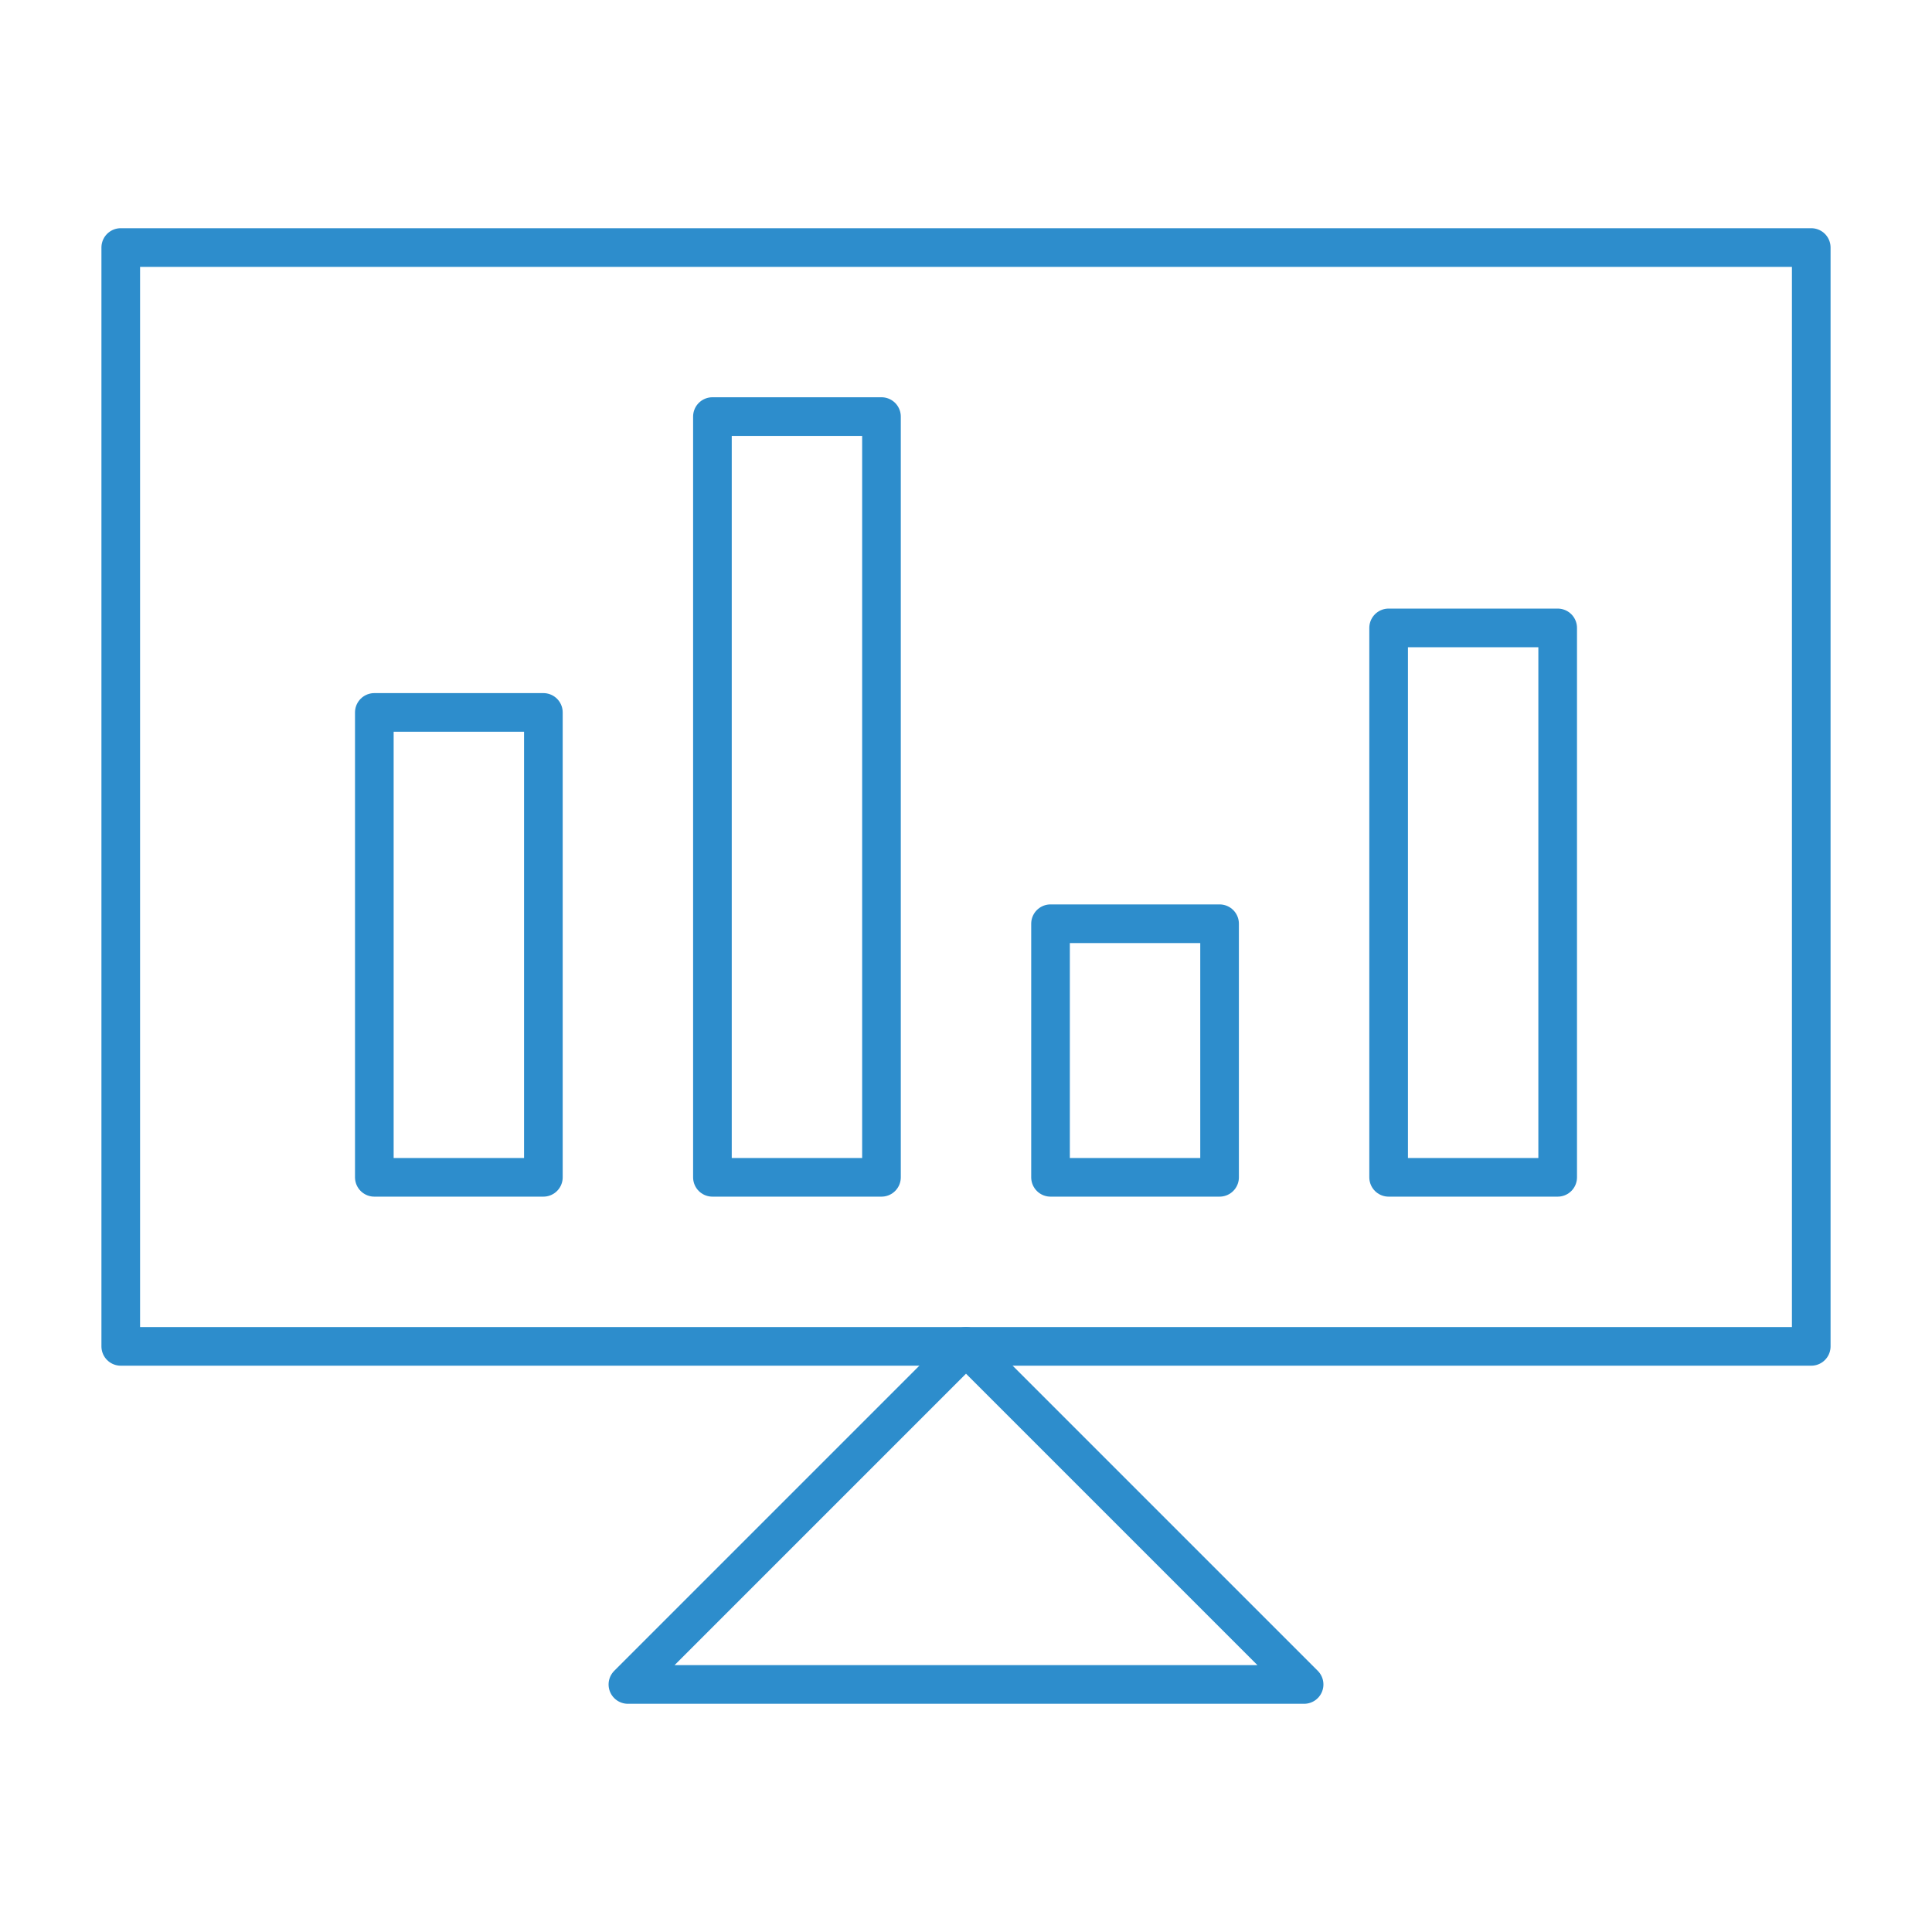
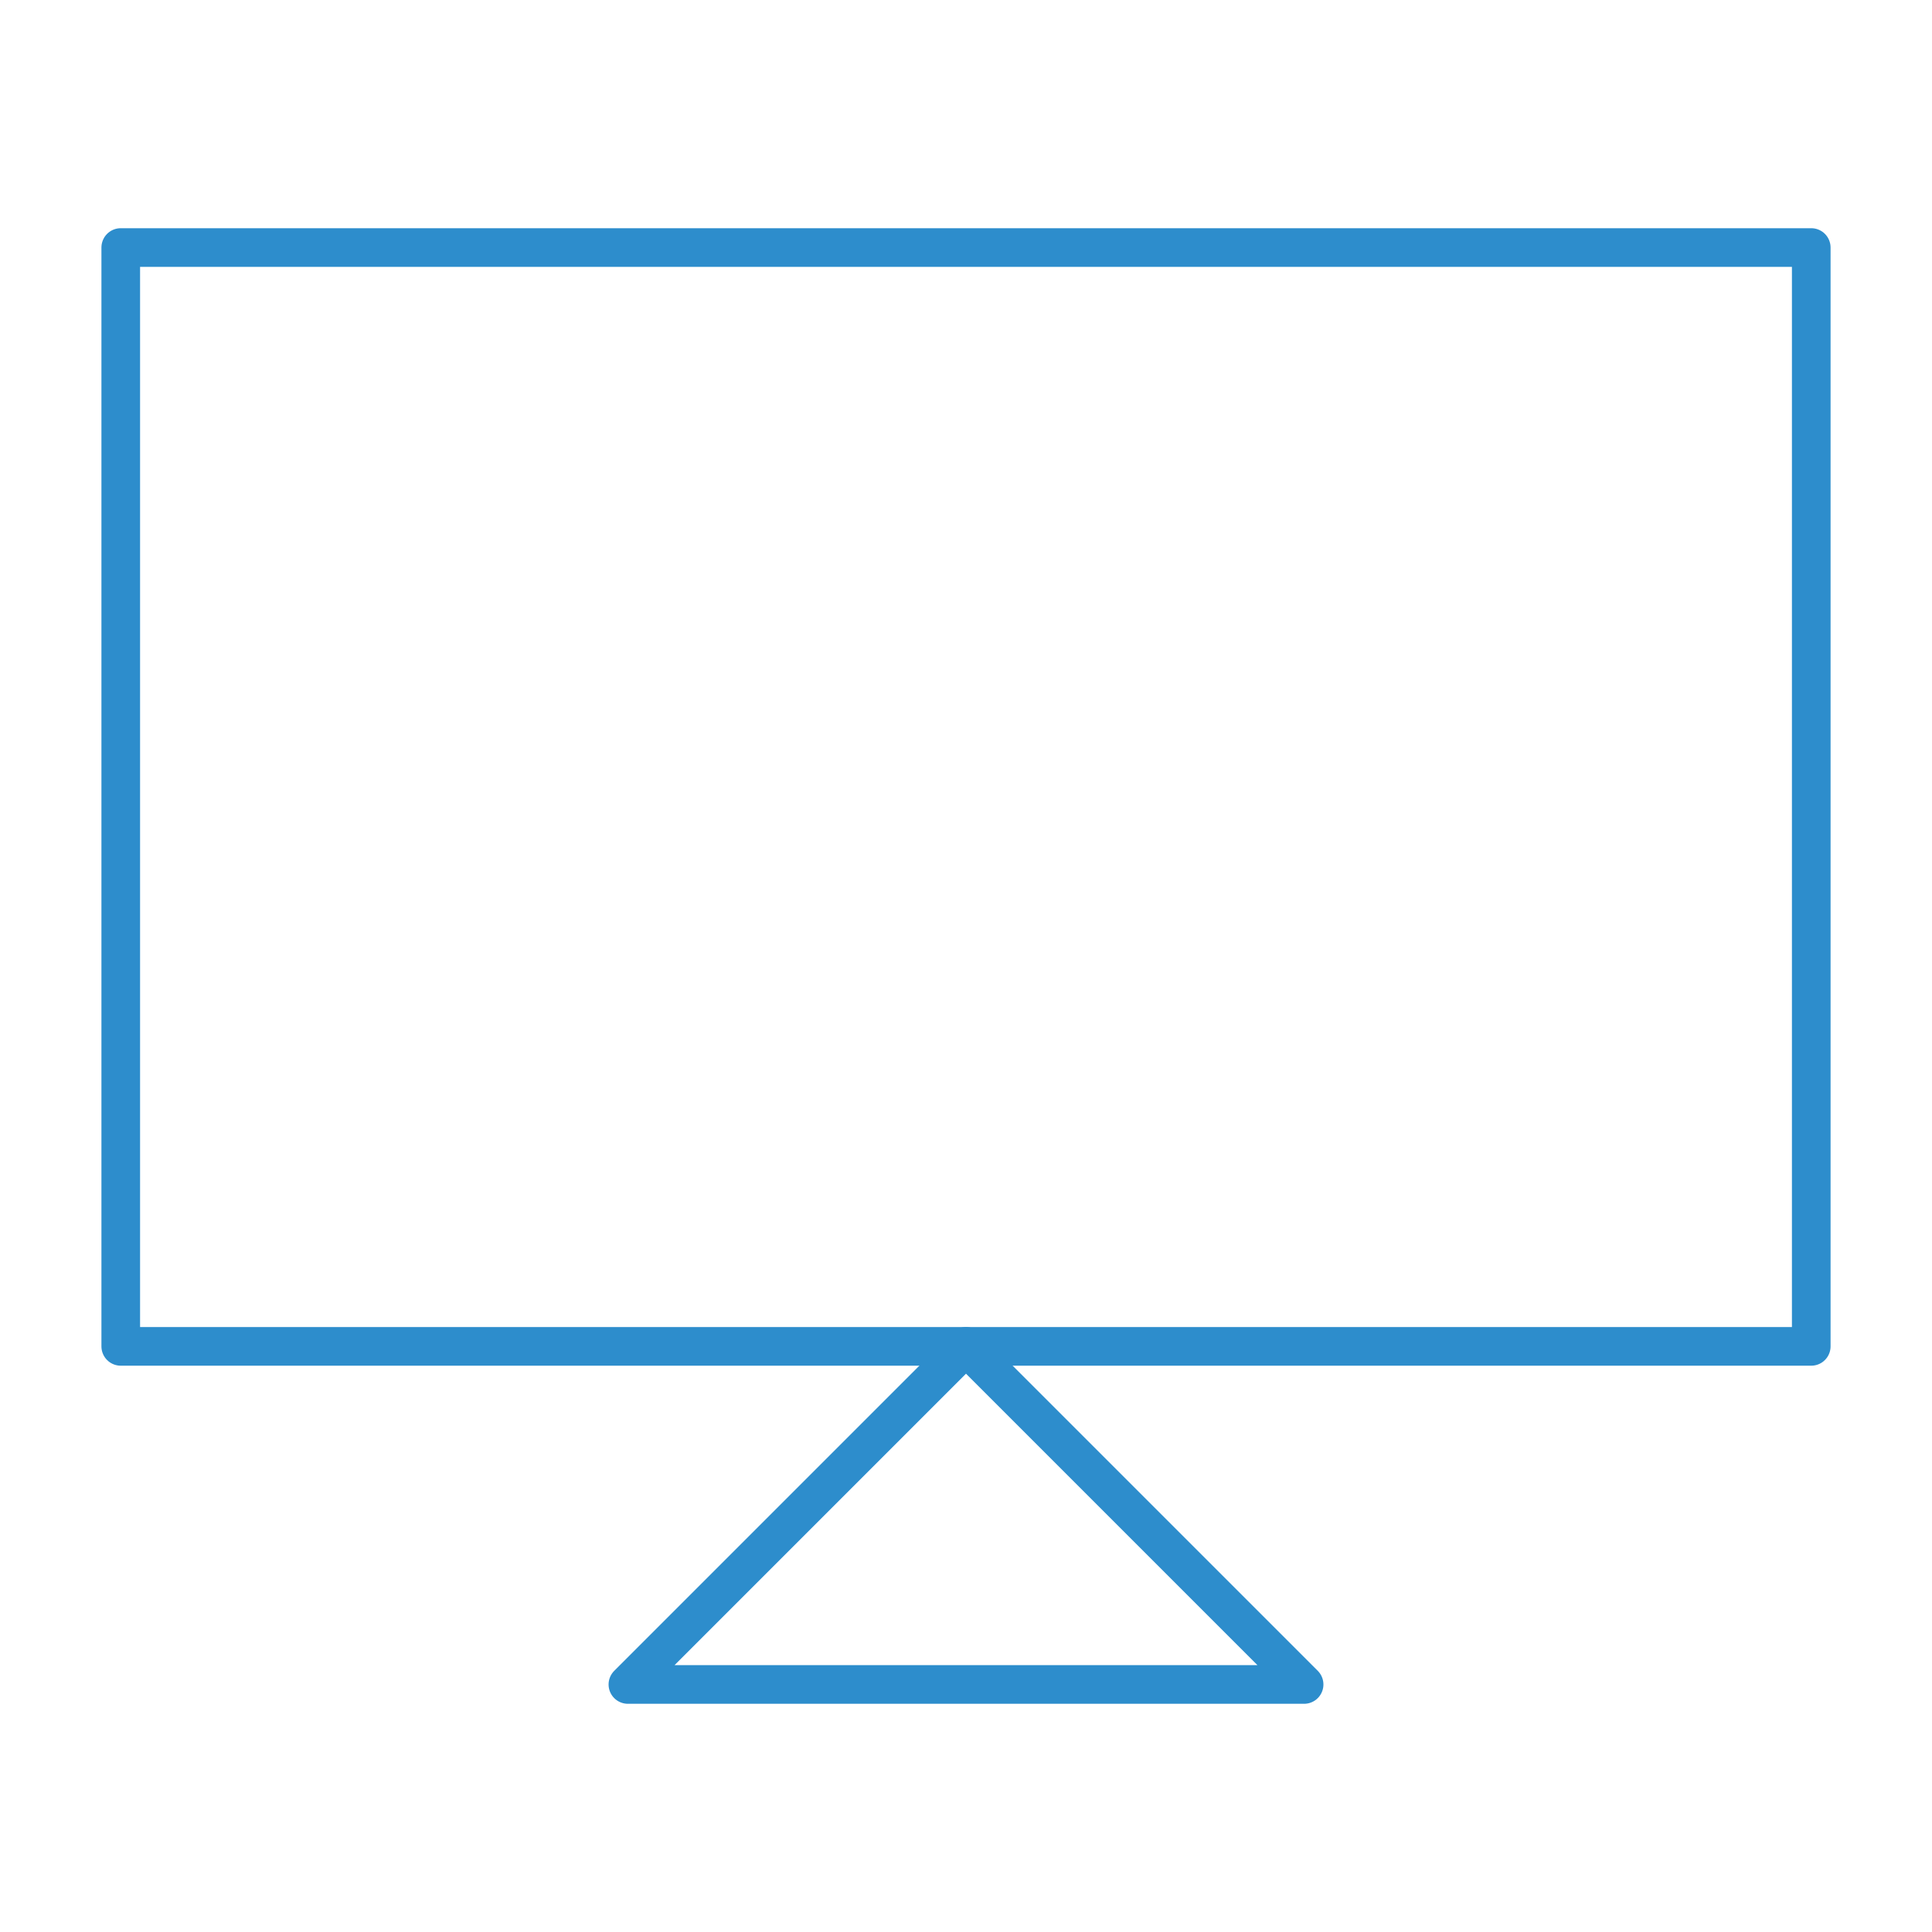
<svg xmlns="http://www.w3.org/2000/svg" width="100" height="100" viewBox="0 0 100 100" fill="none">
  <path d="M50 69.688L67.5 87.188H32.5L50 69.688Z" stroke="#2D8DCC" stroke-width="2" stroke-linejoin="round" />
  <path d="M6.25 12.812H93.75V69.688H6.25V12.812Z" stroke="#2D8DCC" stroke-width="2" stroke-linejoin="round" />
-   <path d="M19.375 36.875H28.125V60.938H19.375V36.875ZM36.875 21.562H45.625V60.938H36.875V21.562ZM54.375 47.812H63.125V60.938H54.375V47.812ZM71.875 32.5H80.625V60.938H71.875V32.5Z" stroke="#2D8DCC" stroke-width="2" stroke-linejoin="round" />
</svg>